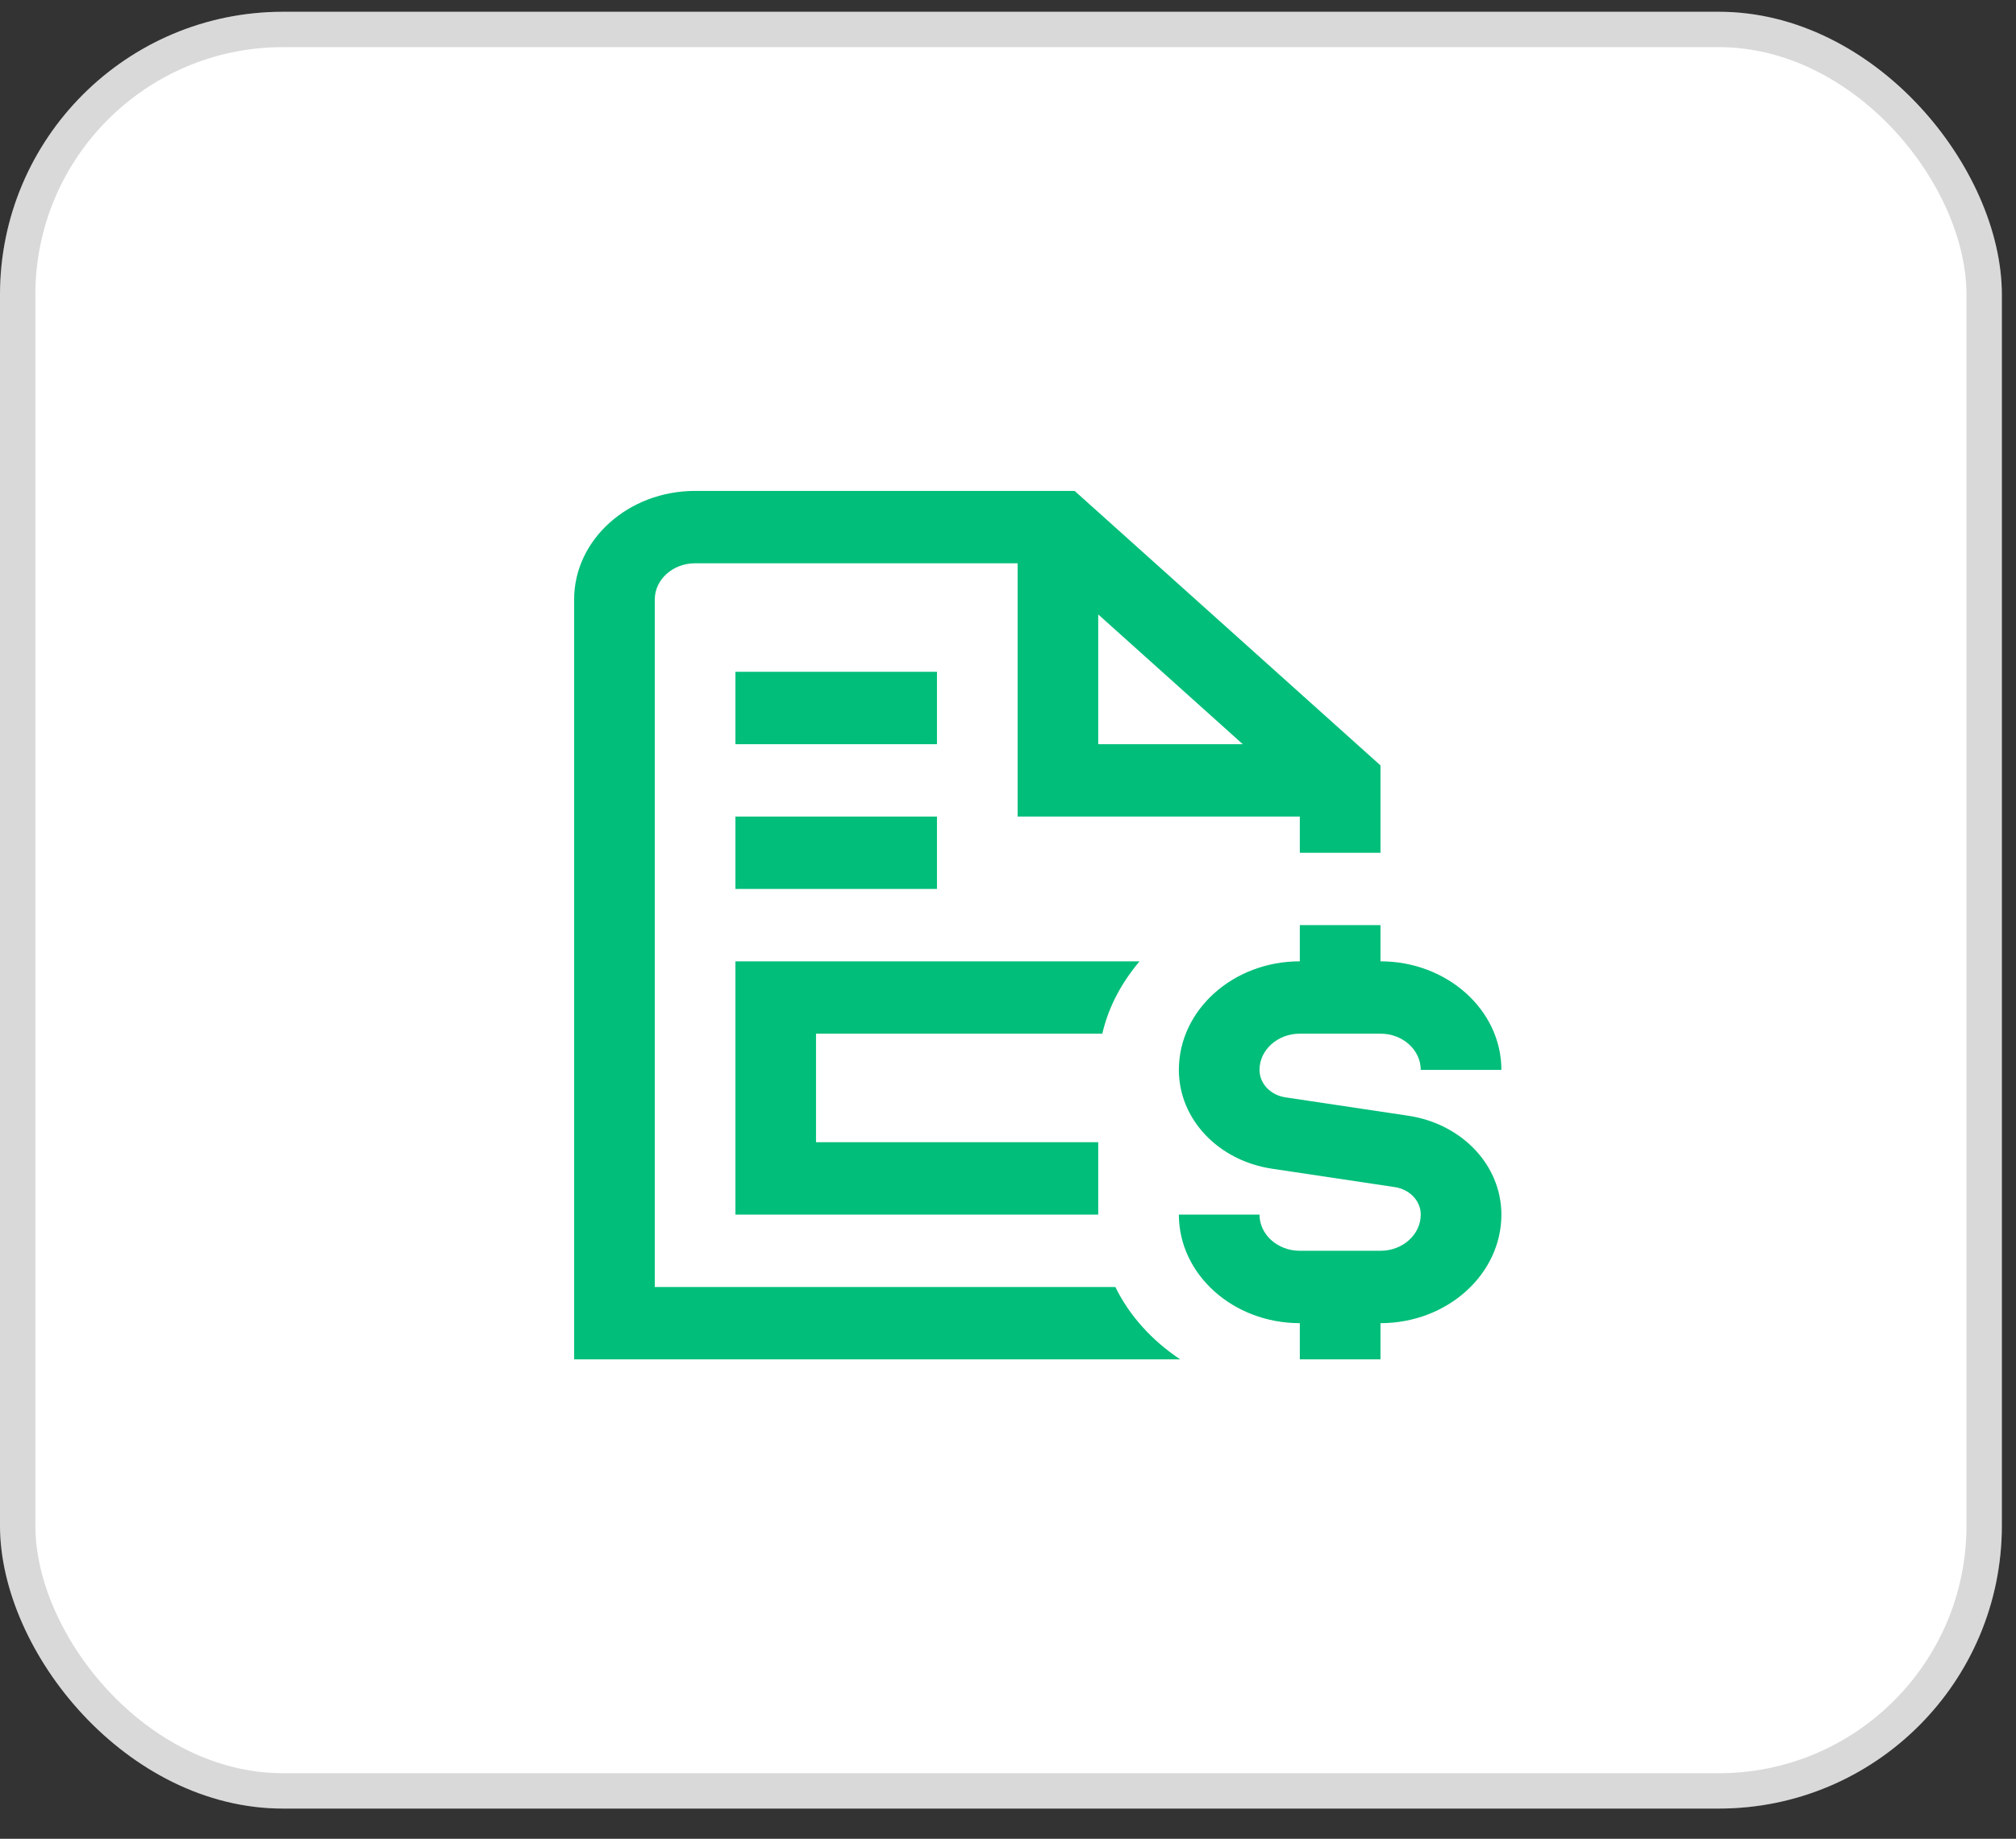
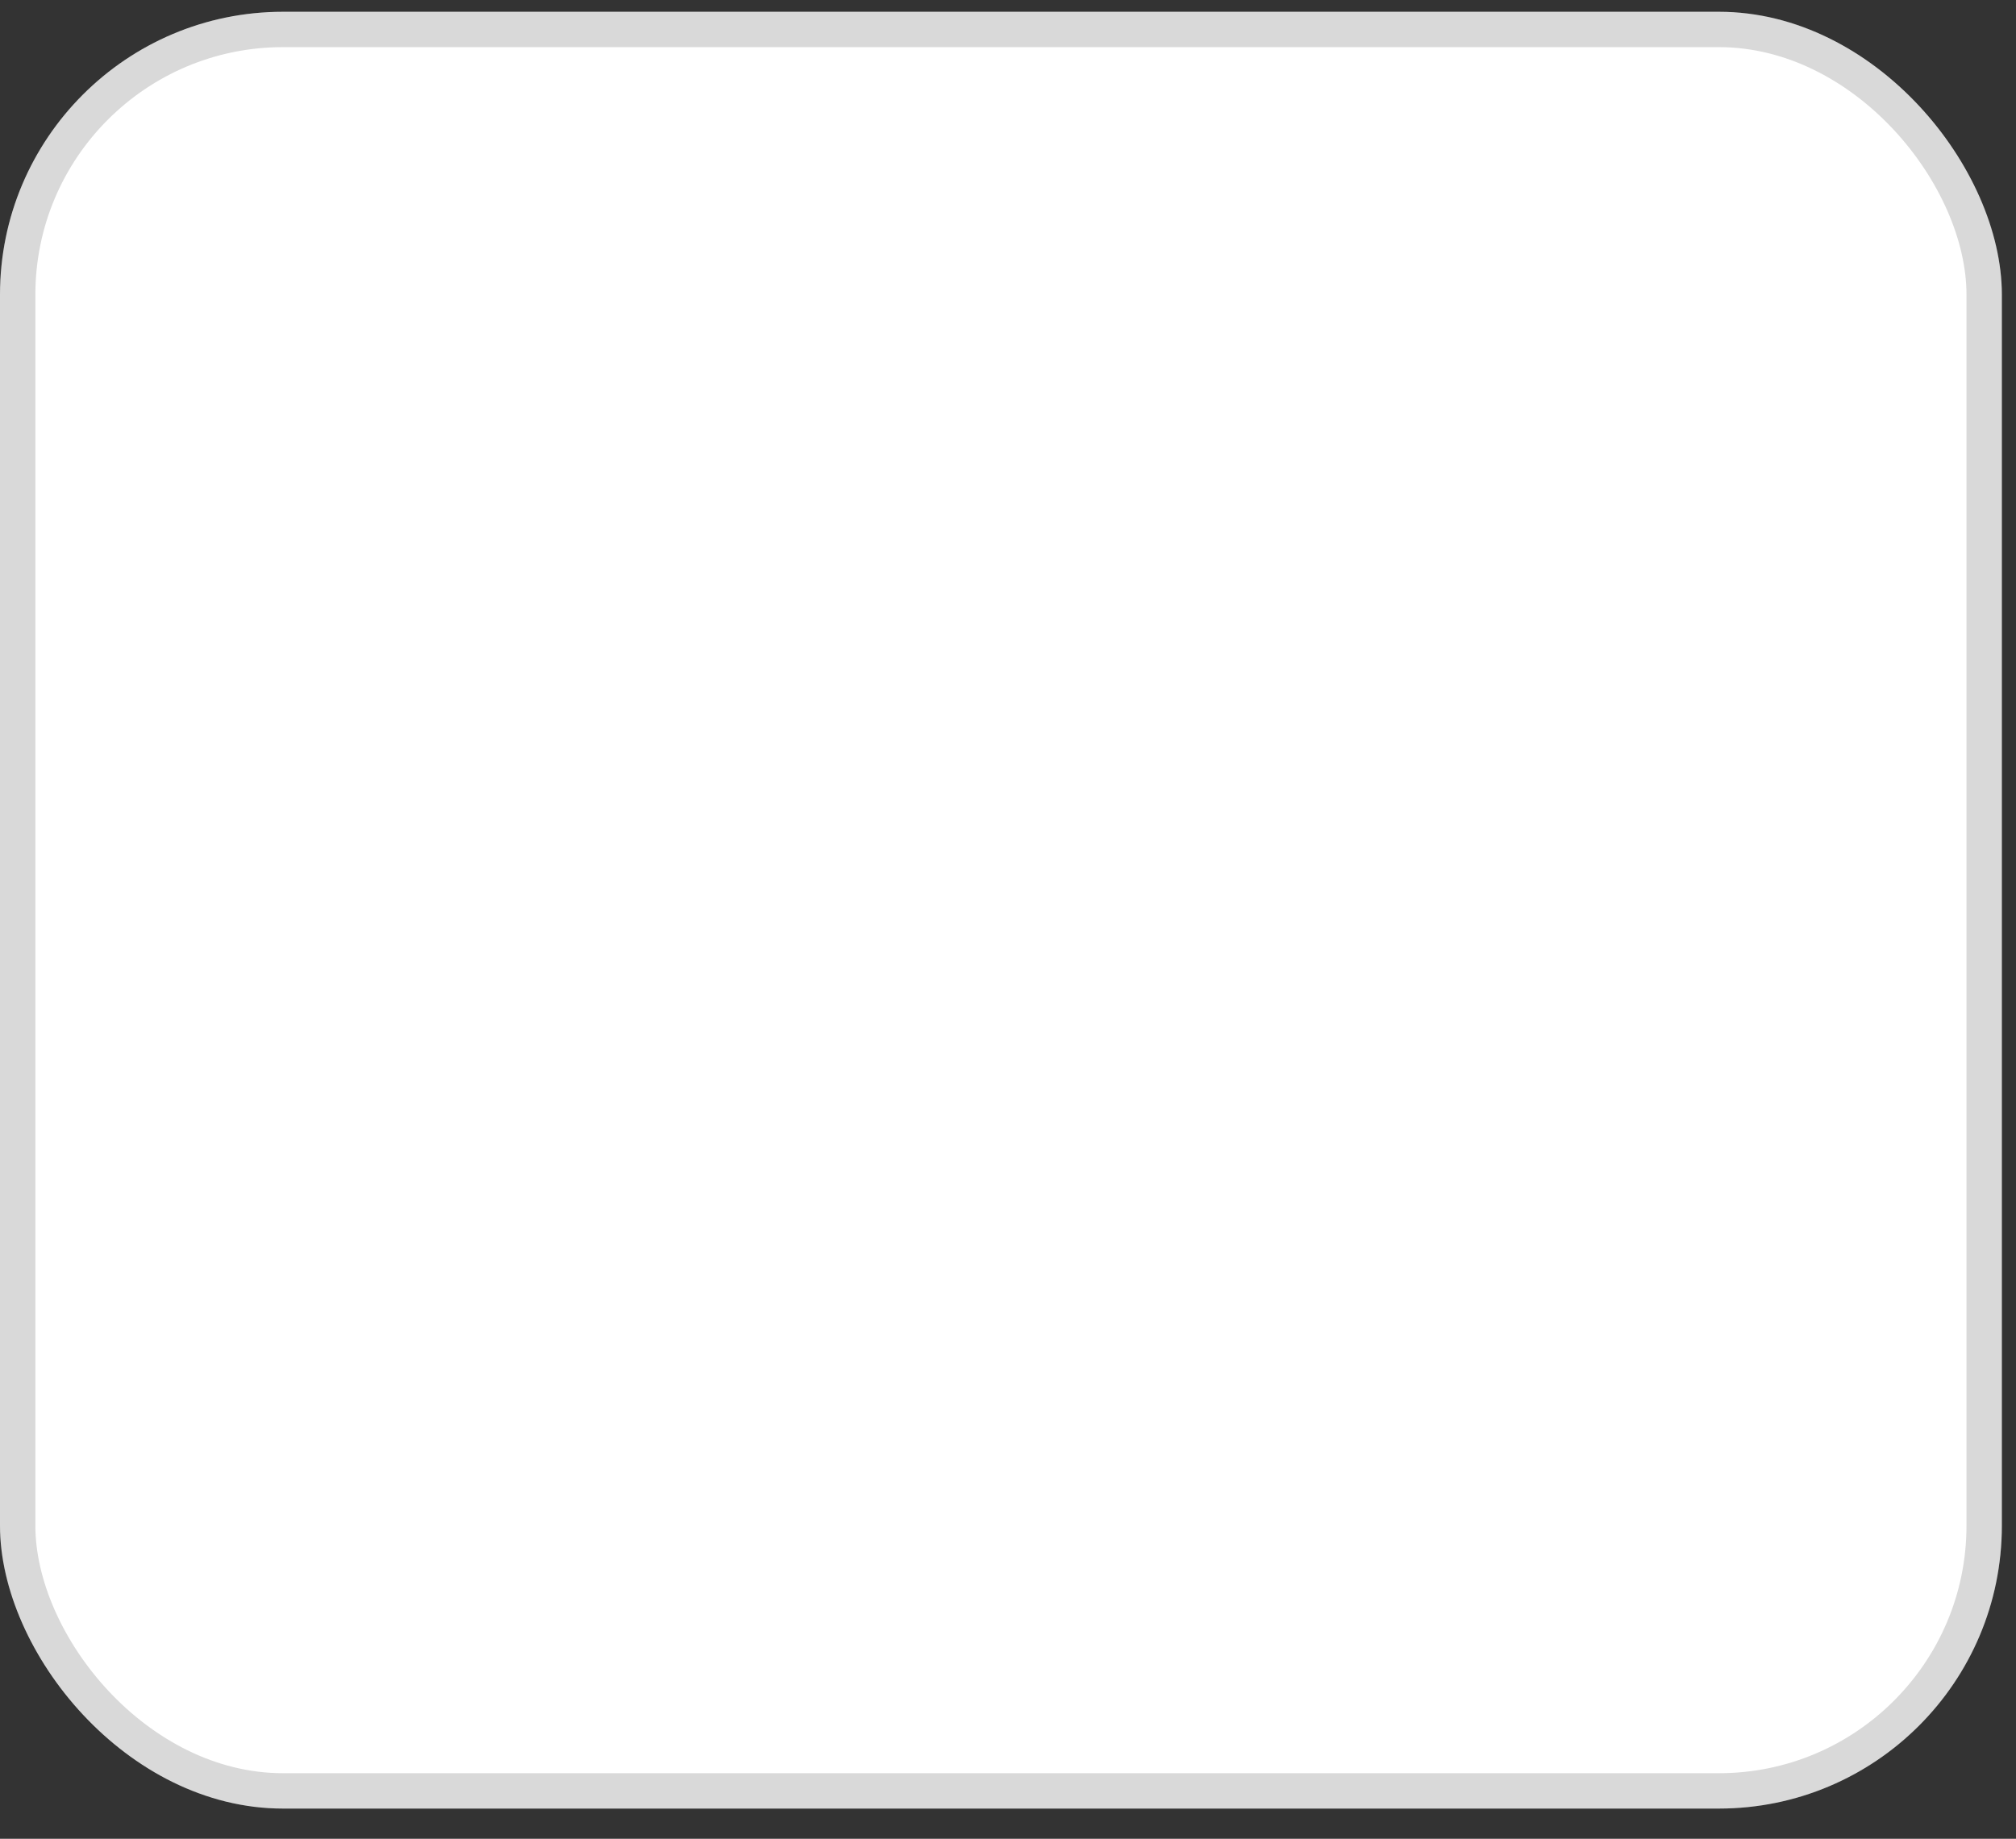
<svg xmlns="http://www.w3.org/2000/svg" width="57" height="52" viewBox="0 0 57 52" fill="none">
  <rect x="0" y="0" width="57" height="52" fill="#333333" stroke="none" />
  <rect y="0.333" width="56.6" height="50.813" rx="8" fill="white" />
  <rect x="0.5" y="0.833" width="55.6" height="49.813" rx="7.5" stroke="black" stroke-opacity="0.15" />
-   <path d="M42.45 34.349C42.45 36.041 40.916 37.419 39.031 37.419V38.442H36.751V37.419C34.865 37.419 33.331 36.041 33.331 34.349H35.611C35.611 34.913 36.121 35.372 36.751 35.372H39.031C39.66 35.372 40.17 34.913 40.17 34.349C40.17 33.962 39.861 33.635 39.436 33.571L35.97 33.052C34.44 32.824 33.331 31.647 33.331 30.256C33.331 28.563 34.865 27.186 36.751 27.186V26.162H39.031V27.186C40.916 27.186 42.45 28.563 42.45 30.256H40.17C40.17 29.692 39.66 29.232 39.031 29.232H36.751C36.121 29.232 35.611 29.692 35.611 30.256C35.611 30.642 35.92 30.97 36.345 31.033L39.811 31.552C41.341 31.78 42.45 32.957 42.45 34.349ZM31.167 29.232C31.34 28.472 31.716 27.783 32.22 27.186H20.793V34.349H31.051V32.302H23.072V29.232H31.167ZM20.793 25.139H26.492V23.092H20.793V25.139ZM26.492 18.999H20.793V21.046H26.492V18.999ZM33.367 38.442H16.233V16.953C16.233 15.26 17.767 13.883 19.653 13.883H30.384L39.031 21.645V24.116H36.751V23.092H28.772V15.929H19.653C19.025 15.929 18.513 16.389 18.513 16.953V36.396H31.535C31.936 37.215 32.575 37.913 33.367 38.442ZM31.051 21.046H35.139L31.051 17.376V21.046Z" fill="#01BE7A" />
</svg>